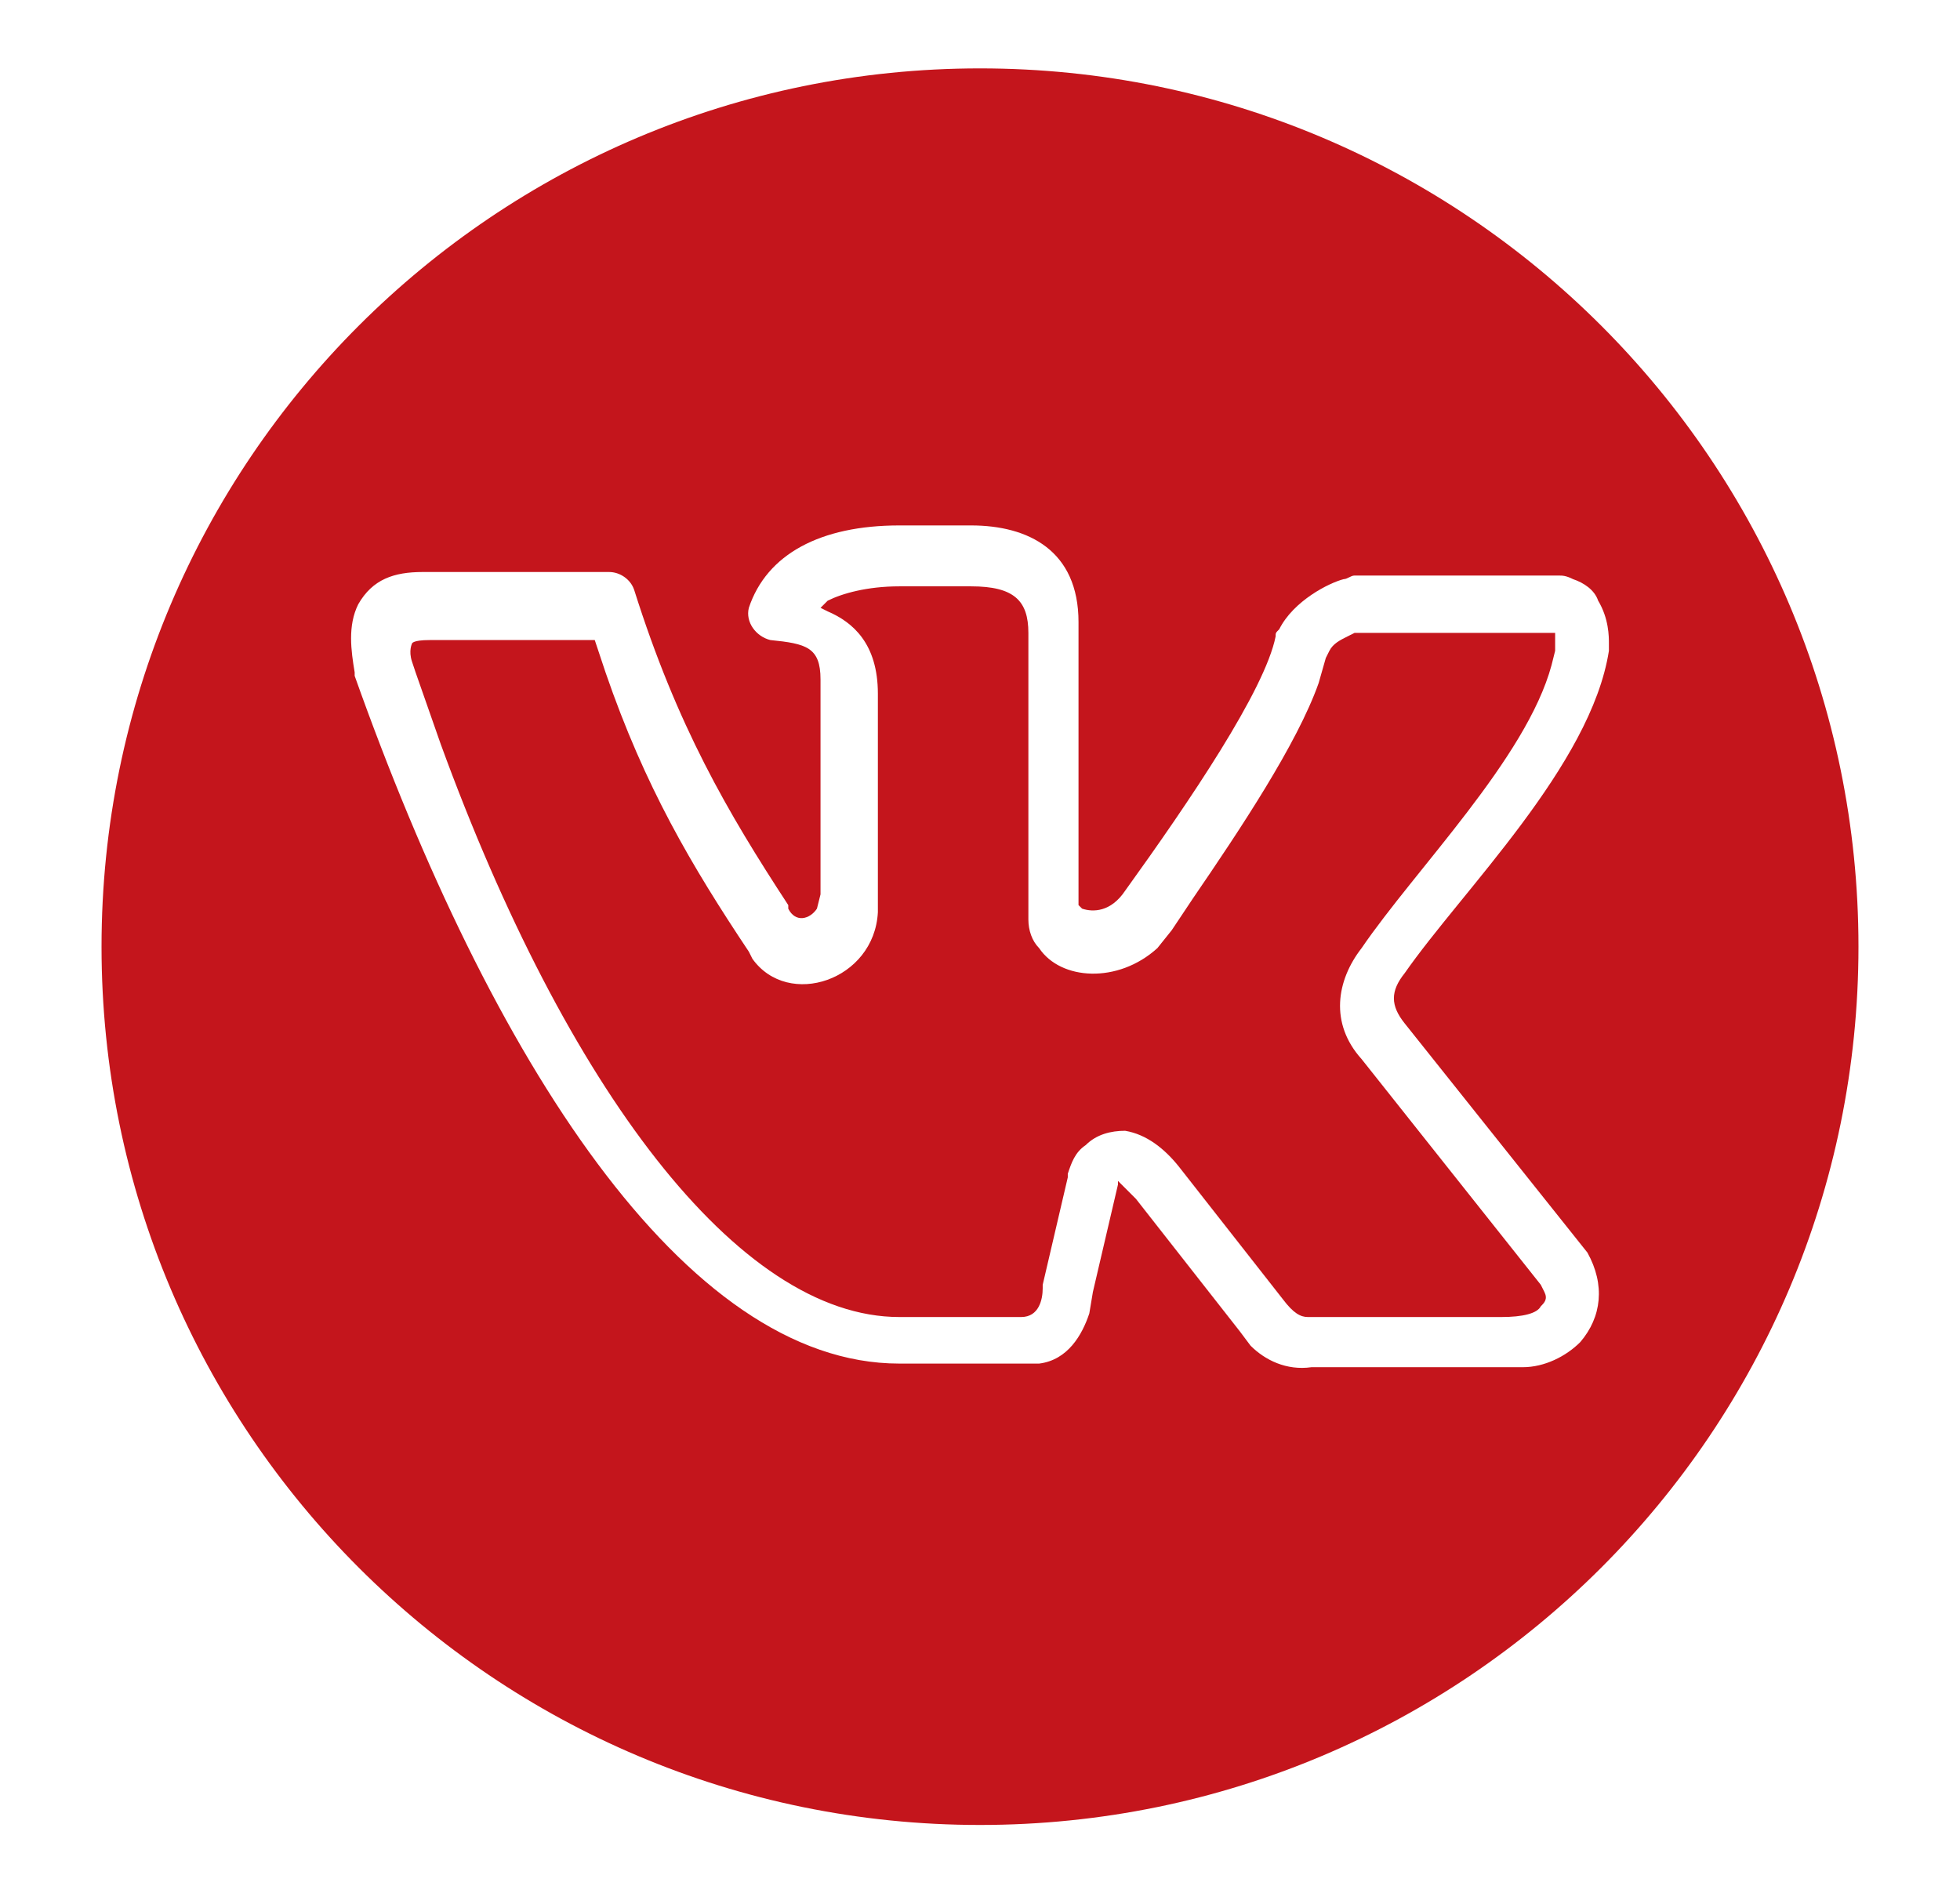
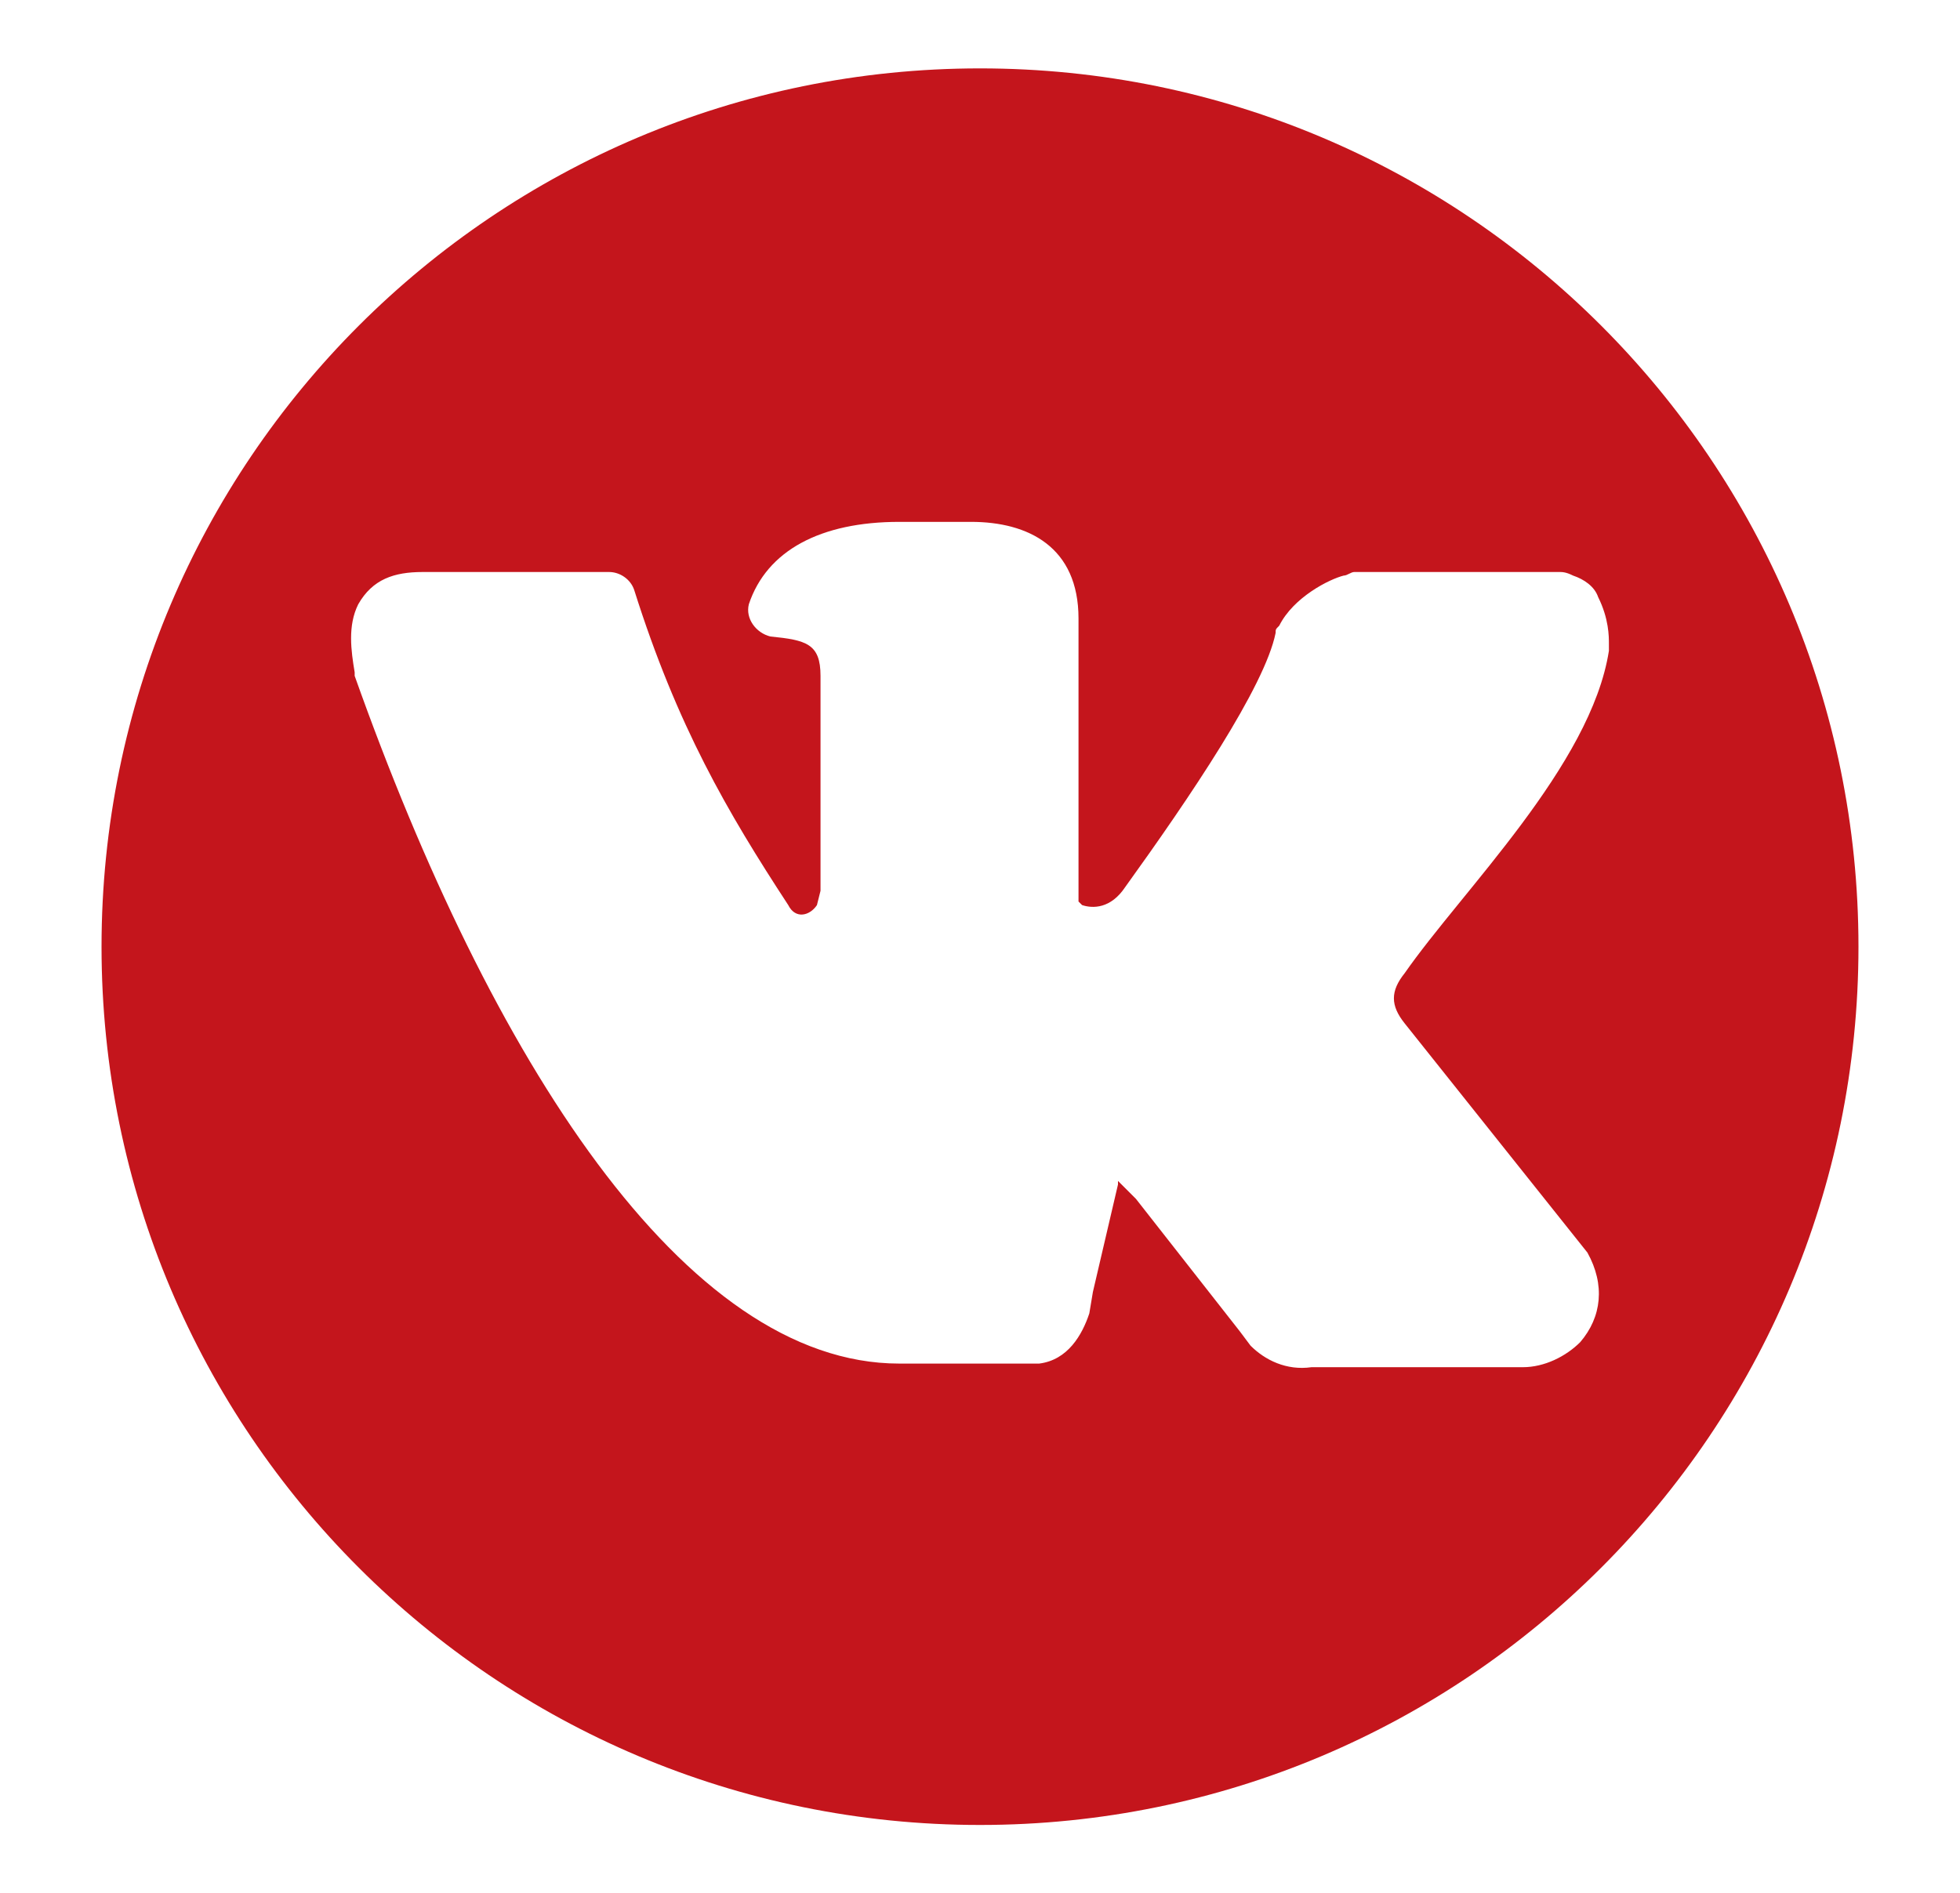
<svg xmlns="http://www.w3.org/2000/svg" version="1.1" id="Layer_1" x="0px" y="0px" viewBox="0 0 86.25 83.333" enable-background="new 0 0 86.25 83.333" xml:space="preserve">
  <g>
-     <path fill="#C4151C" d="M59.604,27.857l-0.315,0.158c-0.315,0.157-0.631,0.315-0.789,0.63l-0.158,0.315l-0.315,1.104   c-0.946,2.68-3.469,6.463-5.519,9.459l-0.946,1.419l-0.631,0.788c-1.734,1.576-4.257,1.419-5.204,0   c-0.315-0.315-0.473-0.788-0.473-1.261V27.857c0-1.419-0.631-2.05-2.523-2.05h-3.154c-1.419,0-2.523,0.315-3.154,0.631   l-0.315,0.315l0.315,0.157c1.104,0.473,2.208,1.419,2.208,3.626v9.616c-0.158,2.995-3.942,4.257-5.52,2.049l-0.158-0.315   c-2.523-3.783-4.573-7.252-6.308-12.296l-0.473-1.419h-7.254c-0.789,0-0.789,0.158-0.789,0.158s-0.158,0.315,0,0.788l0.158,0.473   l1.104,3.153c5.519,15.134,13.088,25.224,20.185,25.224h5.362c0.789,0,0.946-0.788,0.946-1.261v-0.157l1.104-4.729v-0.158   c0.157-0.473,0.315-0.946,0.788-1.261c0.473-0.473,1.104-0.631,1.735-0.631c0.946,0.158,1.734,0.788,2.365,1.576l4.573,5.833   c0.473,0.631,0.789,0.788,1.104,0.788h8.515c0.946,0,1.577-0.158,1.735-0.473c0.158-0.158,0.315-0.315,0.158-0.631l-0.158-0.315   l-7.885-9.932c-1.419-1.576-1.104-3.468,0-4.887c2.365-3.468,7.254-8.355,8.358-12.454l0.158-0.631v-0.473v-0.315h-0.473H59.604z" />
-     <path fill="#C4151C" d="M43.125,3.01c-21.35,0-38.657,17.307-38.657,38.656s17.307,38.657,38.657,38.657   s38.657-17.307,38.657-38.657S64.475,3.01,43.125,3.01z M61.812,42.834c-0.631,0.788-0.631,1.419,0,2.207l8.042,10.089   c0.789,1.419,0.631,2.838-0.315,3.941c-0.63,0.631-1.577,1.104-2.523,1.104h-0.946h-8.357c-1.104,0.158-2.05-0.315-2.681-0.946   l-0.473-0.631l-4.573-5.833c-0.315-0.315-0.473-0.473-0.631-0.631l-0.158-0.157v0.157l-1.104,4.729l-0.158,0.946   c-0.315,0.946-0.946,2.05-2.208,2.207h-0.789h-5.362c-9.461,0-17.977-13.4-23.969-30.269v-0.157   c-0.158-0.946-0.315-2.05,0.158-2.995c0.631-1.104,1.577-1.419,2.838-1.419h8.2c0.473,0,0.946,0.315,1.104,0.788   c1.892,5.99,4.1,9.774,6.781,13.873v0.157c0.315,0.631,0.946,0.473,1.261,0l0.158-0.63v-9.459c0-1.419-0.63-1.576-2.208-1.734   c-0.631-0.157-1.104-0.788-0.946-1.419c0.789-2.365,3.154-3.626,6.623-3.626h3.154c2.523,0,4.73,1.104,4.73,4.256v12.454   l0.158,0.157c0.473,0.158,1.262,0.158,1.893-0.788c2.838-3.941,6.15-8.828,6.623-11.193c0-0.158,0-0.158,0.158-0.315   c0.631-1.261,2.208-2.049,2.838-2.207c0.158,0,0.315-0.158,0.473-0.158h8.516h0.473c0.158,0,0.315,0,0.63,0.158   c0.473,0.158,0.946,0.473,1.104,0.946C70.8,27.227,70.8,28.015,70.8,28.33c0,0.157,0,0.157,0,0.315   C70.012,33.69,64.335,39.208,61.812,42.834z" />
+     <path fill="#C4151C" d="M43.125,3.01c-21.35,0-38.657,17.307-38.657,38.656s17.307,38.657,38.657,38.657   s38.657-17.307,38.657-38.657S64.475,3.01,43.125,3.01z M61.812,42.834c-0.631,0.788-0.631,1.419,0,2.207l8.042,10.089   c0.789,1.419,0.631,2.838-0.315,3.941c-0.63,0.631-1.577,1.104-2.523,1.104h-0.946h-8.357c-1.104,0.158-2.05-0.315-2.681-0.946   l-0.473-0.631l-4.573-5.833c-0.315-0.315-0.473-0.473-0.631-0.631l-0.158-0.157v0.157l-1.104,4.729l-0.158,0.946   c-0.315,0.946-0.946,2.05-2.208,2.207h-0.789h-5.362c-9.461,0-17.977-13.4-23.969-30.269v-0.157   c-0.158-0.946-0.315-2.05,0.158-2.995c0.631-1.104,1.577-1.419,2.838-1.419h8.2c0.473,0,0.946,0.315,1.104,0.788   c1.892,5.99,4.1,9.774,6.781,13.873c0.315,0.631,0.946,0.473,1.261,0l0.158-0.63v-9.459c0-1.419-0.63-1.576-2.208-1.734   c-0.631-0.157-1.104-0.788-0.946-1.419c0.789-2.365,3.154-3.626,6.623-3.626h3.154c2.523,0,4.73,1.104,4.73,4.256v12.454   l0.158,0.157c0.473,0.158,1.262,0.158,1.893-0.788c2.838-3.941,6.15-8.828,6.623-11.193c0-0.158,0-0.158,0.158-0.315   c0.631-1.261,2.208-2.049,2.838-2.207c0.158,0,0.315-0.158,0.473-0.158h8.516h0.473c0.158,0,0.315,0,0.63,0.158   c0.473,0.158,0.946,0.473,1.104,0.946C70.8,27.227,70.8,28.015,70.8,28.33c0,0.157,0,0.157,0,0.315   C70.012,33.69,64.335,39.208,61.812,42.834z" />
  </g>
</svg>